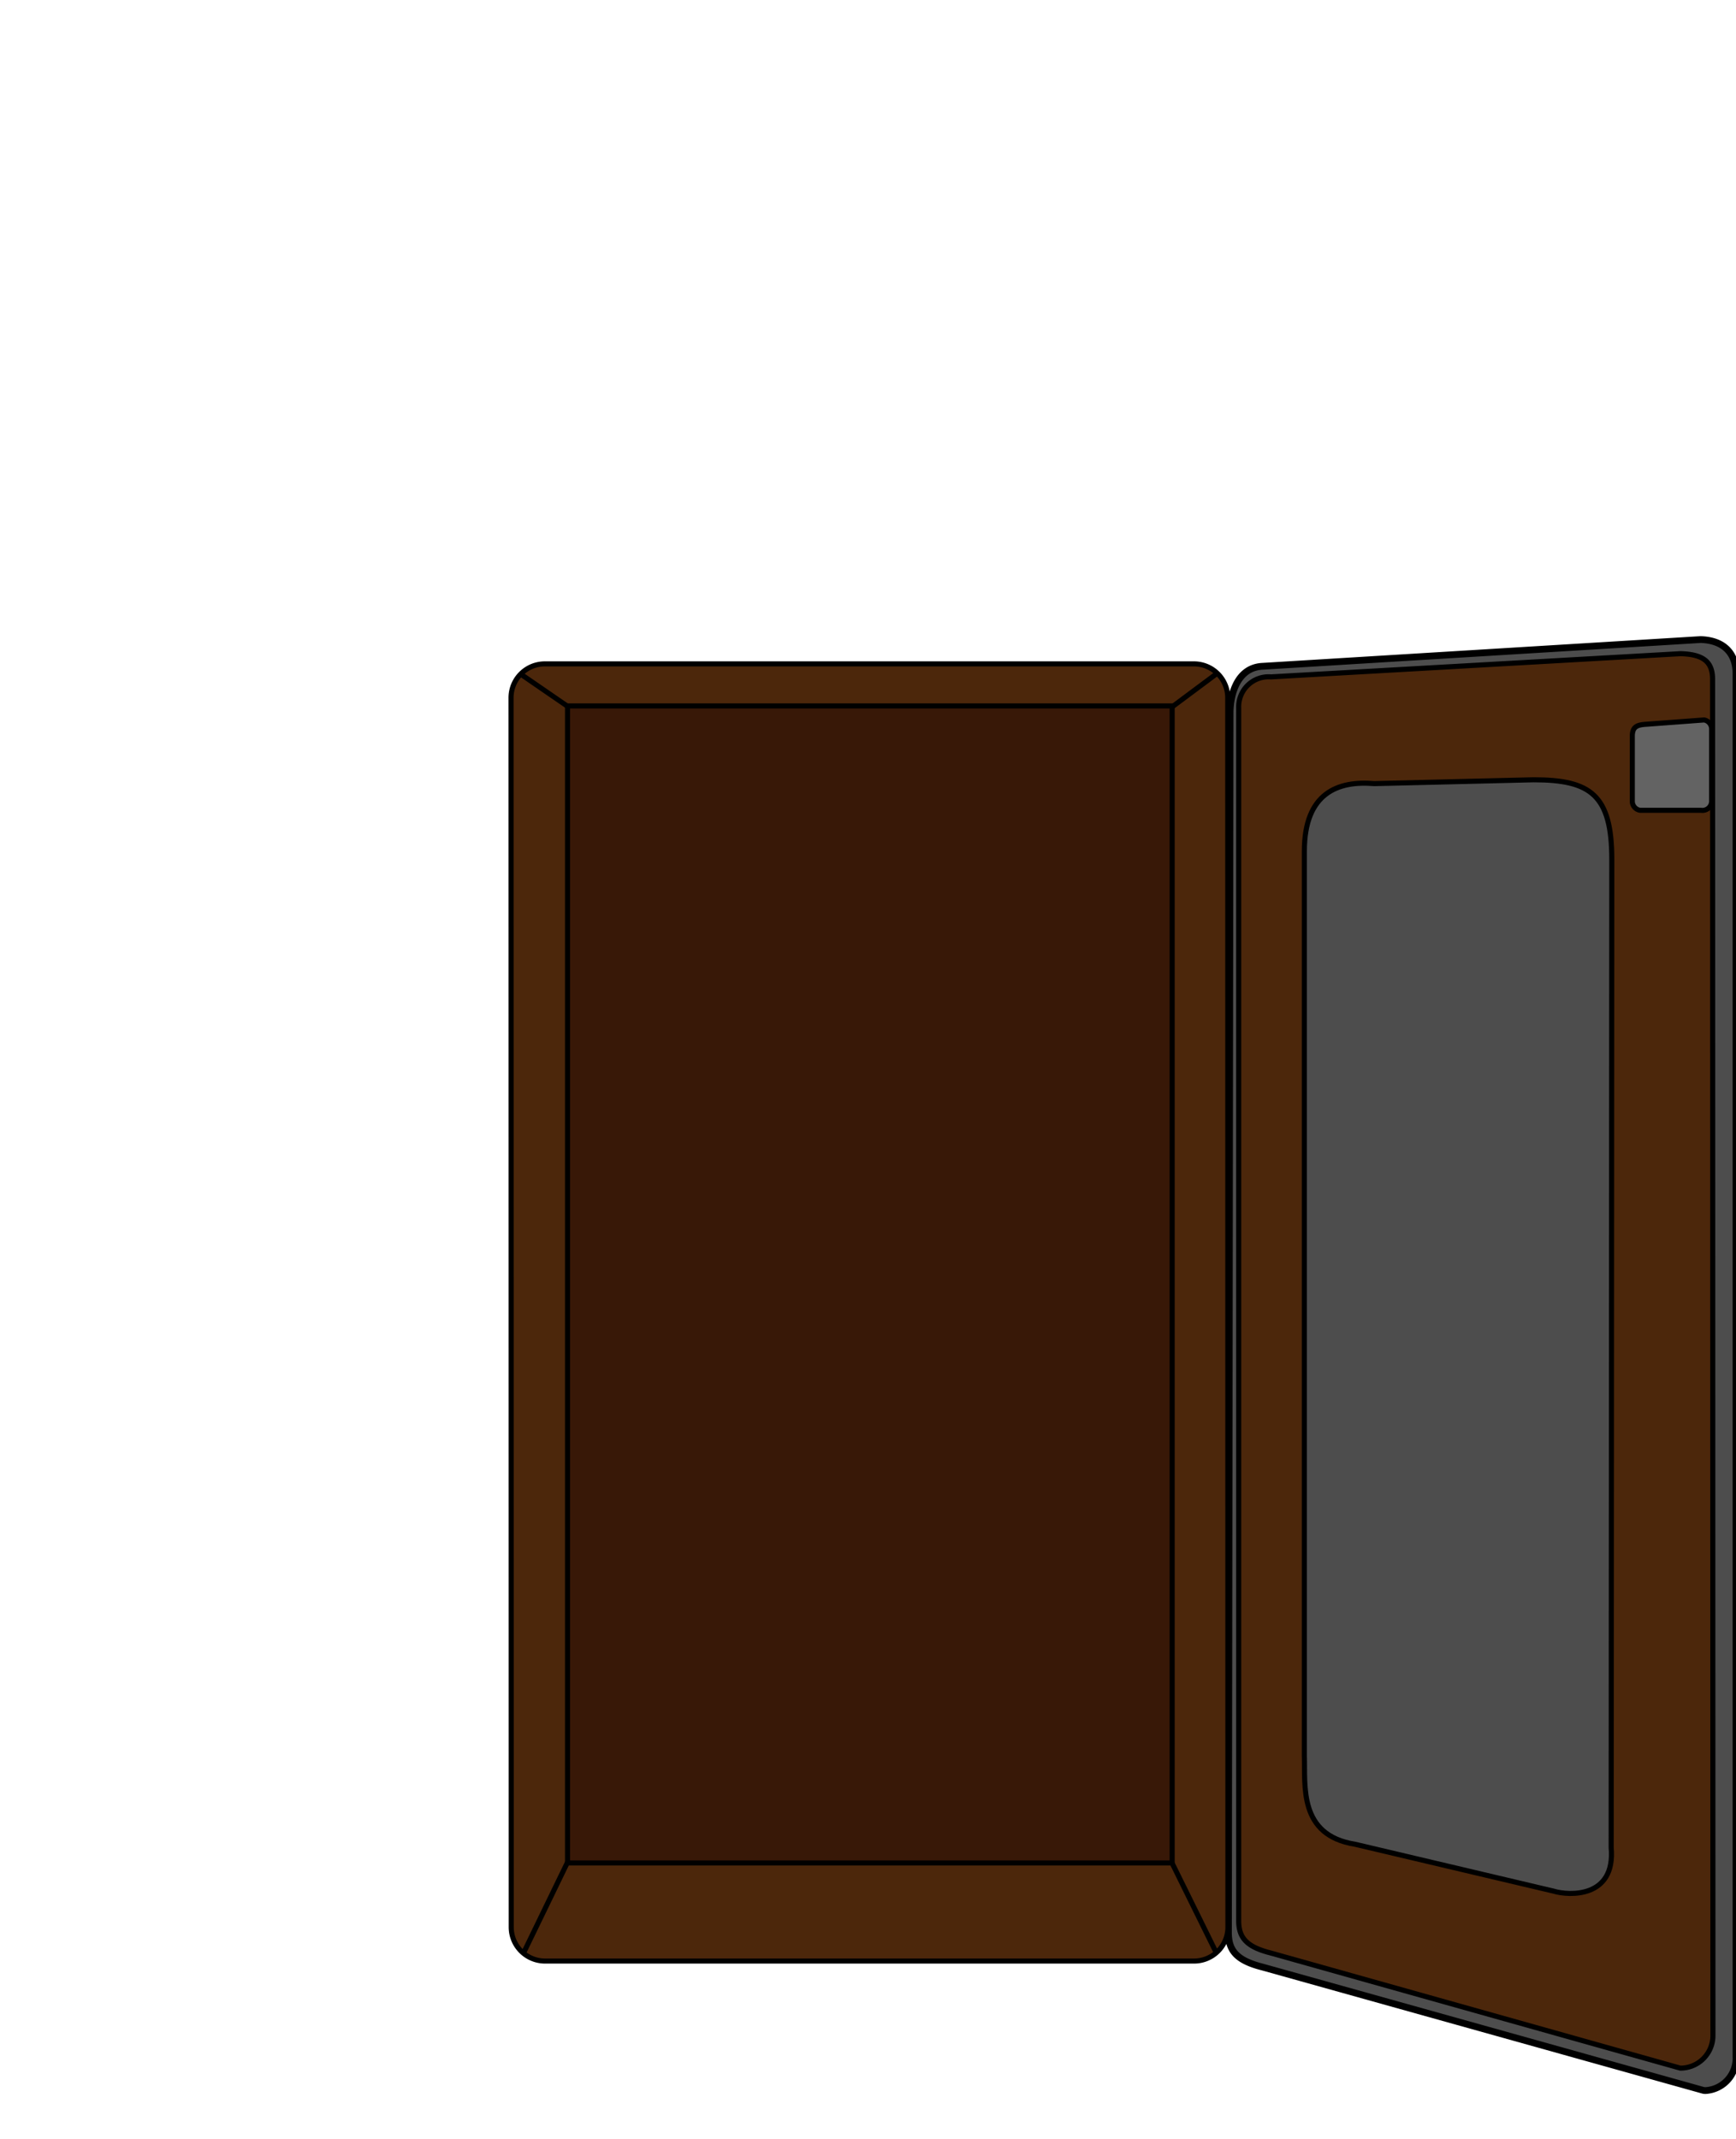
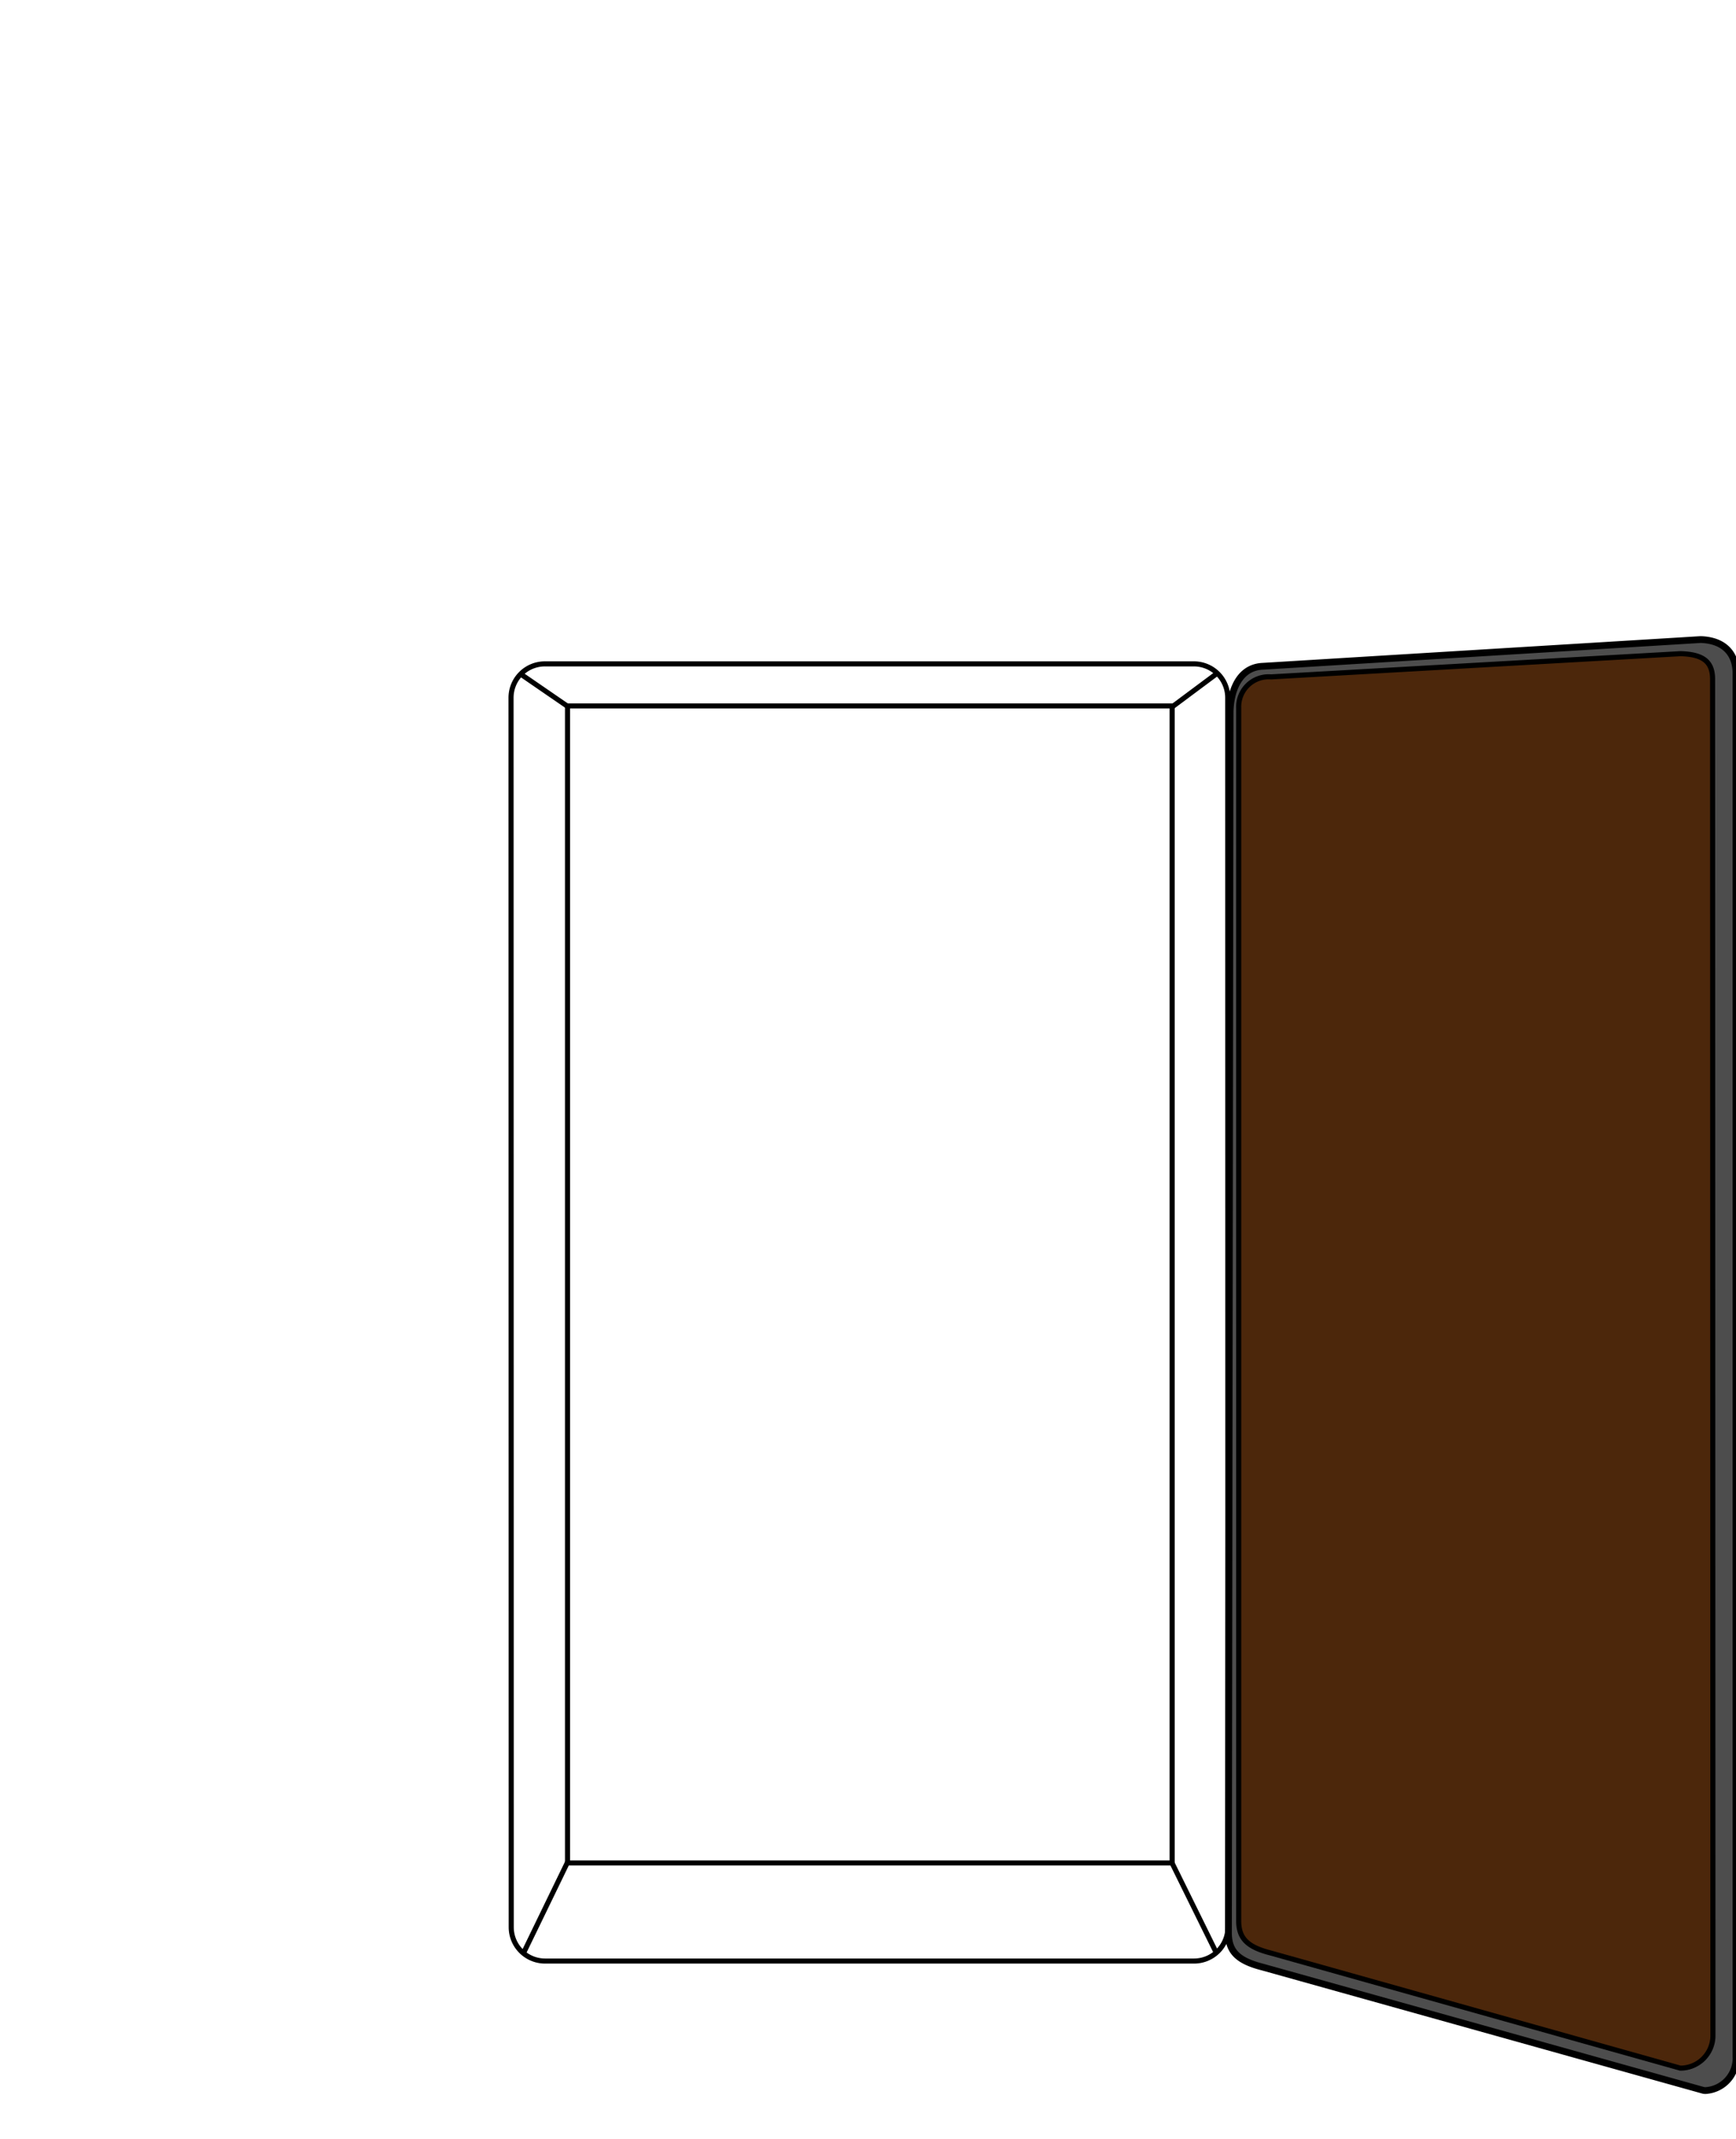
<svg xmlns="http://www.w3.org/2000/svg" viewBox="0 0 256.16 315.55">
  <defs>
    <style>.a,.e{fill:#4d4d4d;}.a,.c,.d,.e,.g{stroke:#000;stroke-miterlimit:10;}.b,.d{fill:#4c270b;}.c{fill:none;}.c,.d,.e,.g{stroke-width:0.75px;}.f{fill:#381807;}.g{fill:#636363;}</style>
  </defs>
  <title>Tuer-unten-big</title>
  <path class="a" d="M251.683,308.442a1.376,1.376,0,0,1-.426-.053l-64.903-18.152c-3.644-.921-5.087-2.272-5.087-5.074l.24-179.954c0-2.803,1.086-6.761,4.846-6.907l64.581-3.94c3.59.108,5.225,2.198,5.225,5v203.99A4.791,4.791,0,0,1,251.683,308.442Z" />
-   <path class="b" d="M176.168,289.334H80.403a4.992,4.992,0,0,1-4.992-4.992v-181.44a4.966,4.966,0,0,1,4.992-4.961h95.764a4.966,4.966,0,0,1,4.992,4.961v181.44a4.992,4.992,0,0,1-4.992,4.992M77.21,288.178" />
  <path class="c" d="M176.196,289.334H80.428a4.992,4.992,0,0,1-4.992-4.992L75.408,102.94a4.992,4.992,0,0,1,4.992-4.992h95.768a4.992,4.992,0,0,1,4.992,4.992l.028,181.402A4.992,4.992,0,0,1,176.196,289.334Zm-98.961-1.156L83.757,274.73m95.713,13.376-6.496-13.18M172.91,104.329l6.48-4.827M83.92,104.329l-6.968-4.791" />
  <path class="d" d="M247.948,305.134l-60.446-16.988c-3.383-.86-4.723-2.12-4.723-4.734l0-178.983a4.42,4.42,0,0,1,4.771-4.562l60.432-3.424c3.333.1,4.723,1.172,4.723,3.787l.051,200.17A4.802,4.802,0,0,1,247.948,305.134Z" />
-   <path class="e" d="M237.74,272.575c.682,7.532-6.288,7.123-8.483,6.447l-29.301-6.918c-8.37-1.327-7.343-8.622-7.489-13.104V125.596c0-8.681,5.03-10.425,10.301-9.981l23.516-.565c8.419,0,11.55,2.214,11.55,11.767Z" />
-   <rect class="f" x="83.757" y="104.06" width="89.217" height="170.671" />
  <rect class="c" x="83.743" y="104.154" width="89.217" height="170.707" />
-   <path class="g" d="M251.007,119.552h-9a1.36,1.36,0,0,1-1.15-1.34v-9.69c.05-1.19.56-1.57,2-1.66l8.6-.64a1.36,1.36,0,0,1,1.11,1.33v10.66a1.36,1.36,0,0,1-1.56,1.34Z" />
</svg>